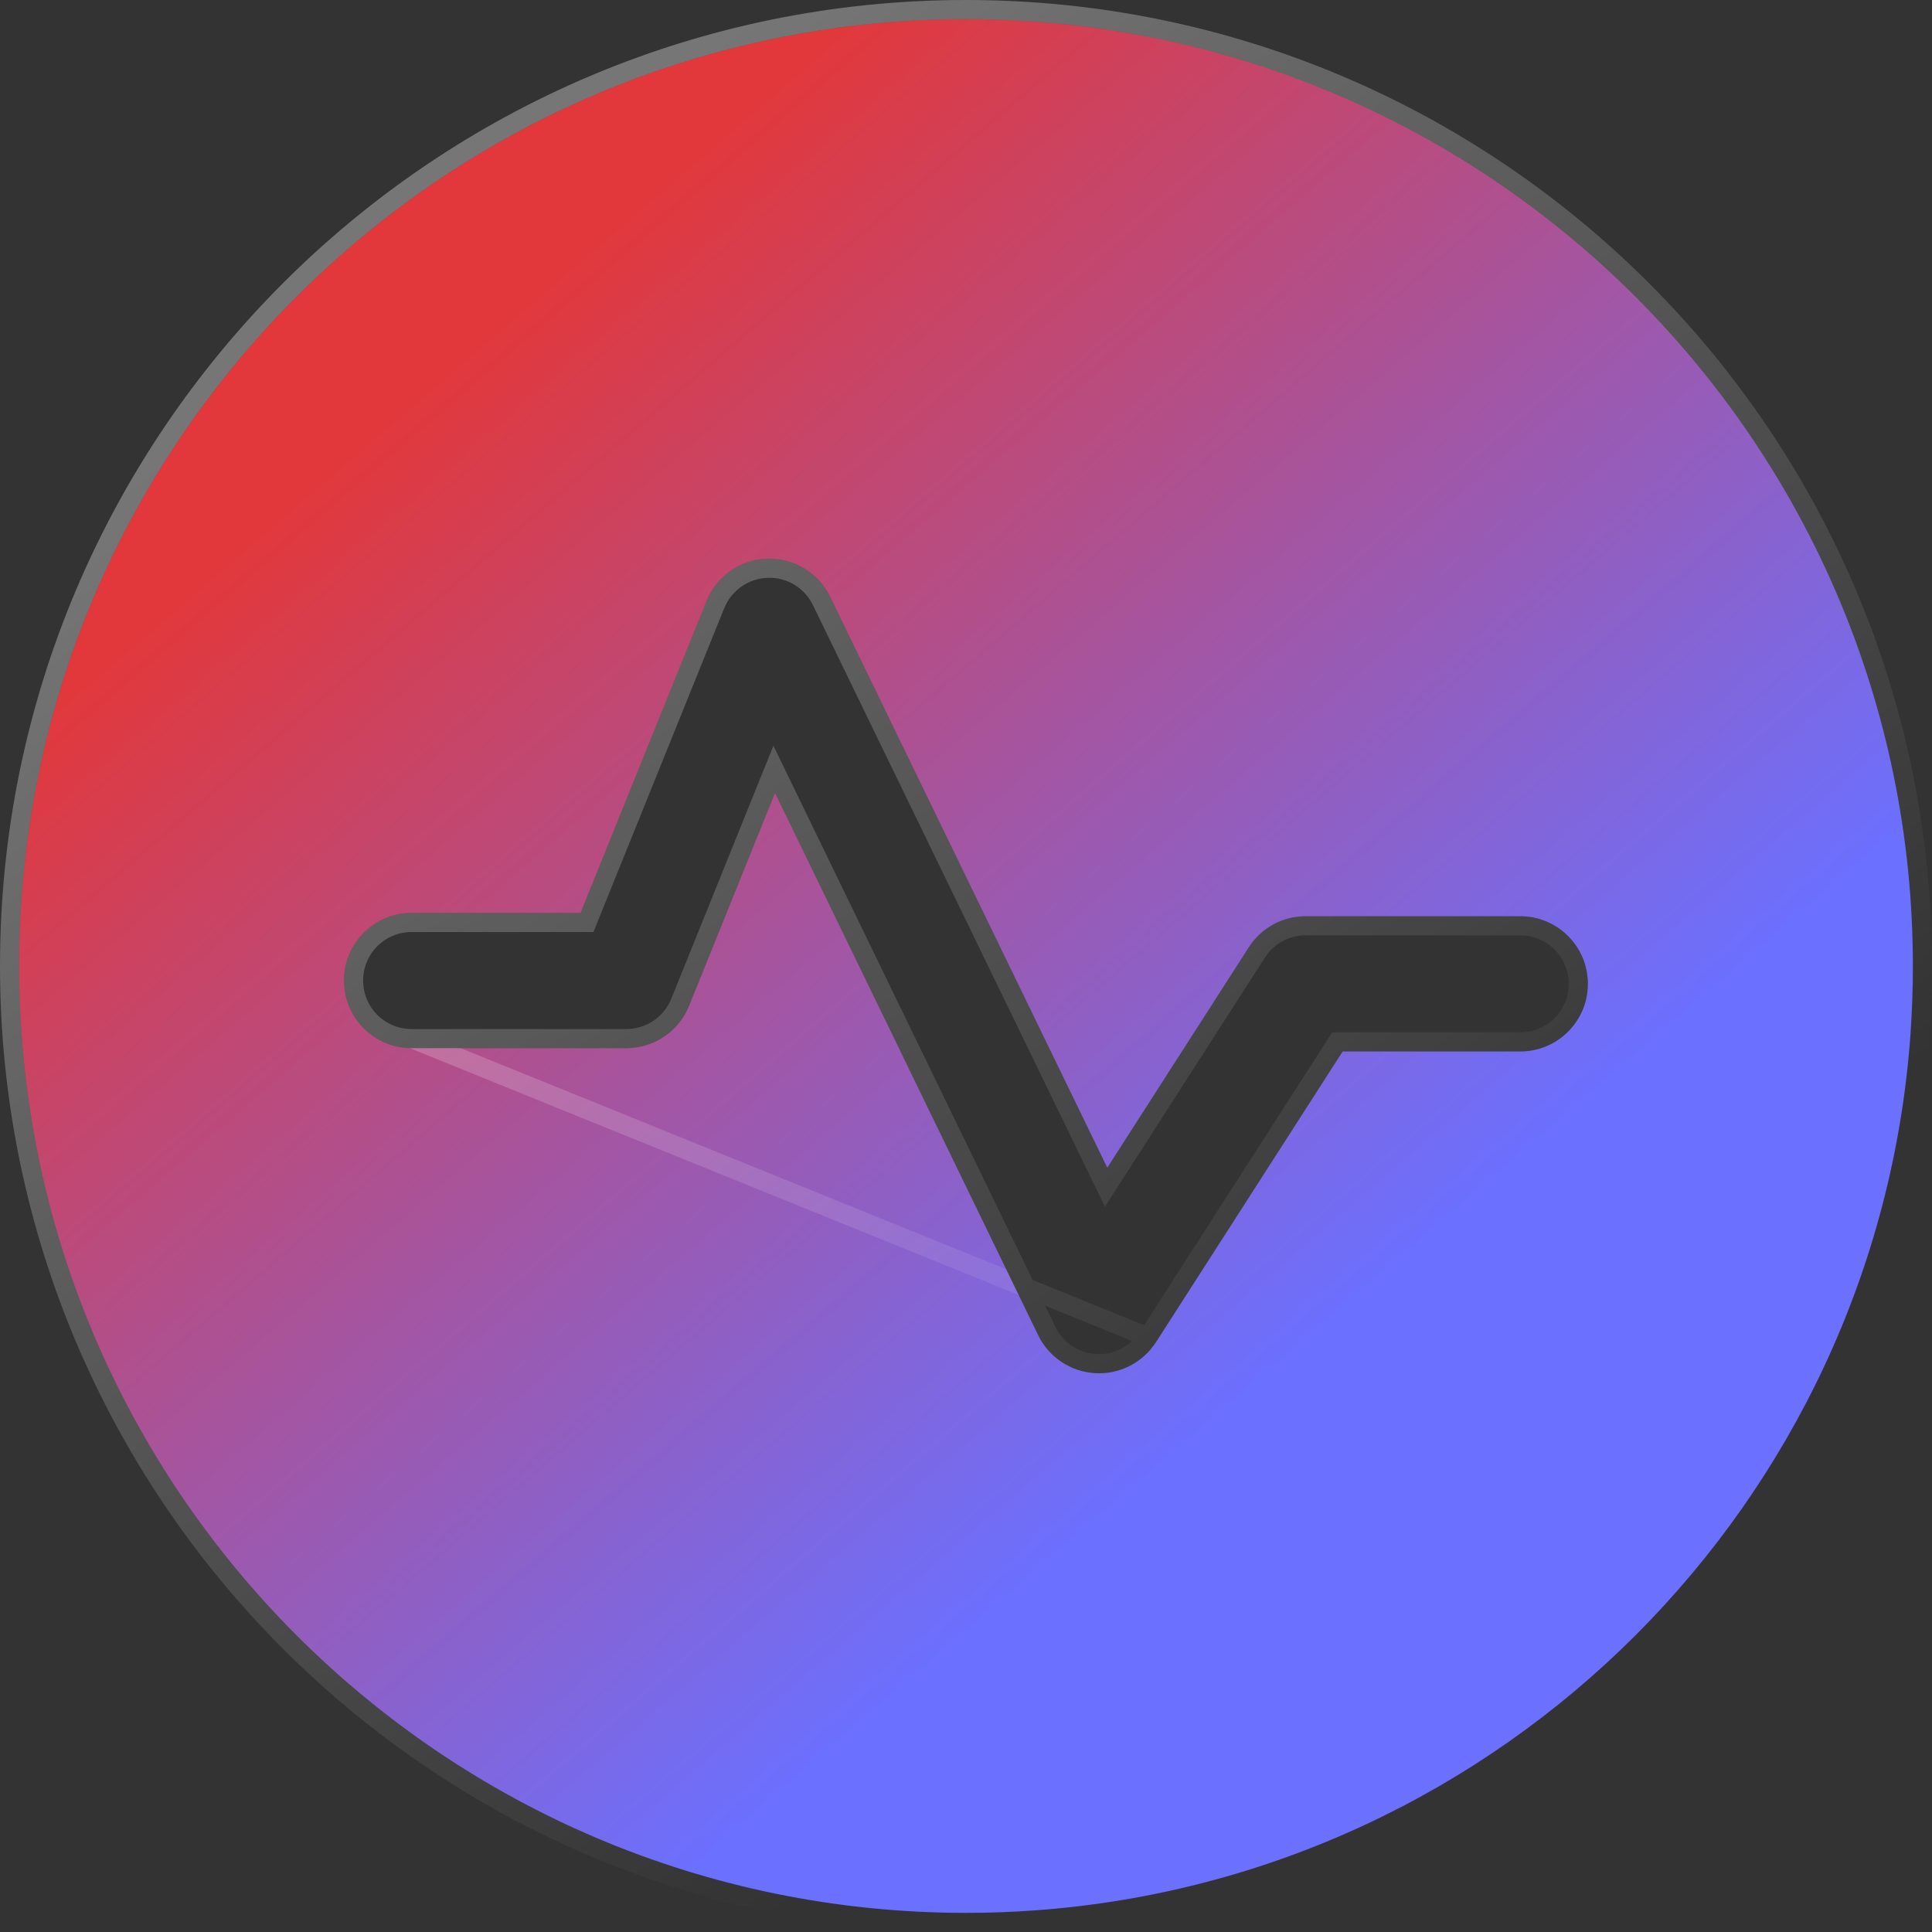
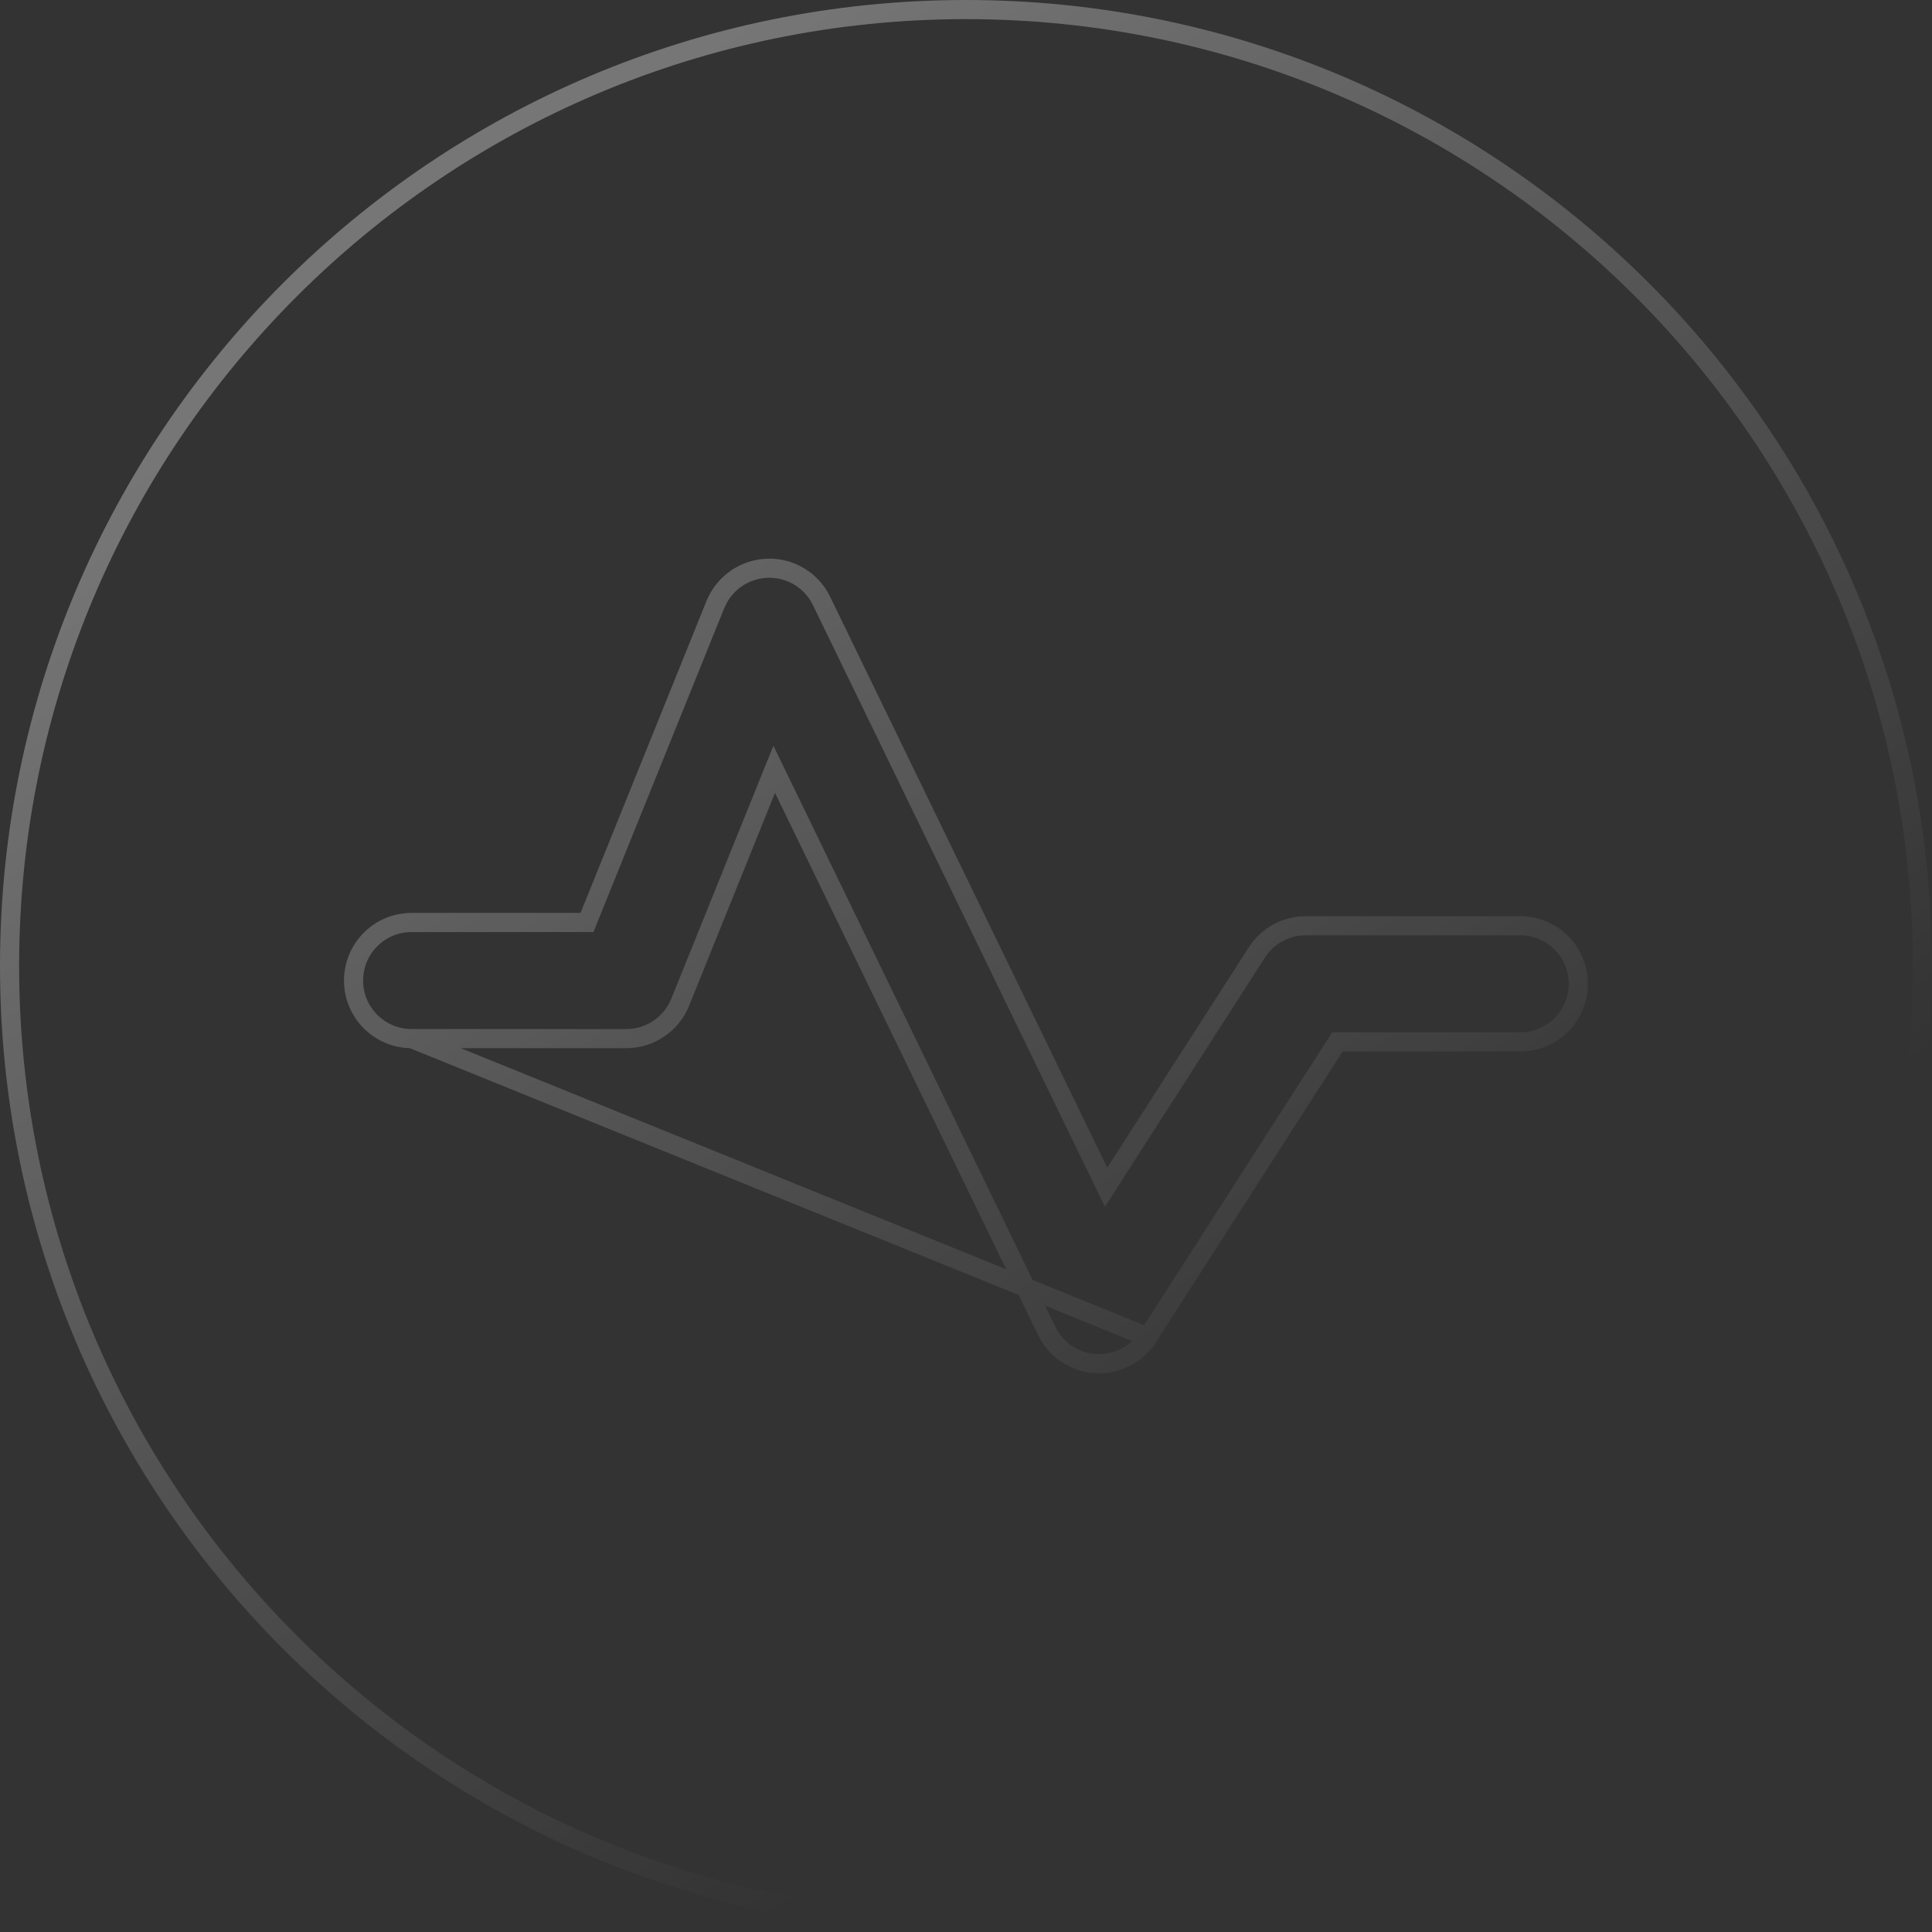
<svg xmlns="http://www.w3.org/2000/svg" width="101" height="101" viewBox="0 0 101 101" fill="none">
  <rect x="0" y="0" width="101" height="101" fill="#333333" stroke="none" />
-   <path fill-rule="evenodd" clip-rule="evenodd" d="M54.12 99.867C52.922 99.956 51.715 100 50.5 100C23.182 100 1 77.818 1 50.5C1 23.182 23.182 1 50.5 1C77.818 1 100 23.182 100 50.5C100 51.715 99.956 52.926 99.872 54.12C98.1 78.556 78.556 98.099 54.124 99.868L54.12 99.867ZM21.524 54.796H32.741C34.182 54.796 35.482 53.921 36.021 52.586L40.516 41.449L54.274 69.801C54.831 70.95 55.967 71.71 57.244 71.785C58.521 71.861 59.736 71.242 60.43 70.168L70.189 54.968H79.475C81.428 54.968 83.01 53.386 83.01 51.432C83.01 49.479 81.428 47.897 79.475 47.897H68.257C67.055 47.897 65.933 48.507 65.283 49.523L57.885 61.046L43.397 31.195C42.787 29.936 41.492 29.158 40.095 29.206C38.698 29.255 37.461 30.121 36.935 31.416L30.35 47.724H21.519C19.566 47.724 17.983 49.307 17.983 51.26C17.983 53.214 19.566 54.796 21.519 54.796L21.524 54.796Z" fill="url(#paint0_linear_9839_805)" />
  <path d="M21.524 54.296V54.296H32.741C33.979 54.296 35.094 53.544 35.557 52.399C35.557 52.399 35.557 52.399 35.557 52.399L40.052 41.261L40.474 40.217L40.965 41.23L54.724 69.583L54.724 69.583C55.202 70.569 56.177 71.222 57.273 71.286C58.369 71.351 59.413 70.82 60.01 69.898L21.524 54.296ZM21.524 54.296L21.514 54.296C19.839 54.293 18.483 52.936 18.483 51.26C18.483 49.583 19.842 48.224 21.519 48.224H30.35H30.687L30.813 47.912L37.398 31.604C37.398 31.604 37.398 31.604 37.399 31.603C37.851 30.491 38.914 29.748 40.112 29.706C41.312 29.664 42.423 30.332 42.947 31.413L42.947 31.413L57.435 61.264L57.824 62.066L58.305 61.316L65.704 49.793L65.704 49.792C66.261 48.92 67.225 48.397 68.257 48.397H79.475C81.152 48.397 82.51 49.755 82.51 51.432C82.51 53.11 81.152 54.468 79.475 54.468H70.189H69.916L69.768 54.698L60.01 69.896L21.524 54.296ZM100.371 54.156L100.371 54.155C100.455 52.95 100.5 51.727 100.5 50.5C100.5 22.905 78.094 0.5 50.5 0.5C22.905 0.5 0.5 22.905 0.5 50.5C0.5 78.094 22.905 100.5 50.5 100.5C51.712 100.5 52.916 100.456 54.111 100.369L54.114 100.37L54.16 100.367C78.84 98.58 98.58 78.84 100.371 54.156Z" stroke="url(#paint1_linear_9839_805)" stroke-opacity="0.33" />
  <defs>
    <linearGradient id="paint0_linear_9839_805" x1="71.208" y1="68.149" x2="18.319" y2="6.697" gradientUnits="userSpaceOnUse">
      <stop stop-color="#6B70FF" />
      <stop offset="0.845" stop-color="#E2383B" />
    </linearGradient>
    <linearGradient id="paint1_linear_9839_805" x1="72.502" y1="76.385" x2="24.189" y2="11.852" gradientUnits="userSpaceOnUse">
      <stop stop-color="white" stop-opacity="0" />
      <stop offset="1" stop-color="white" />
    </linearGradient>
  </defs>
</svg>